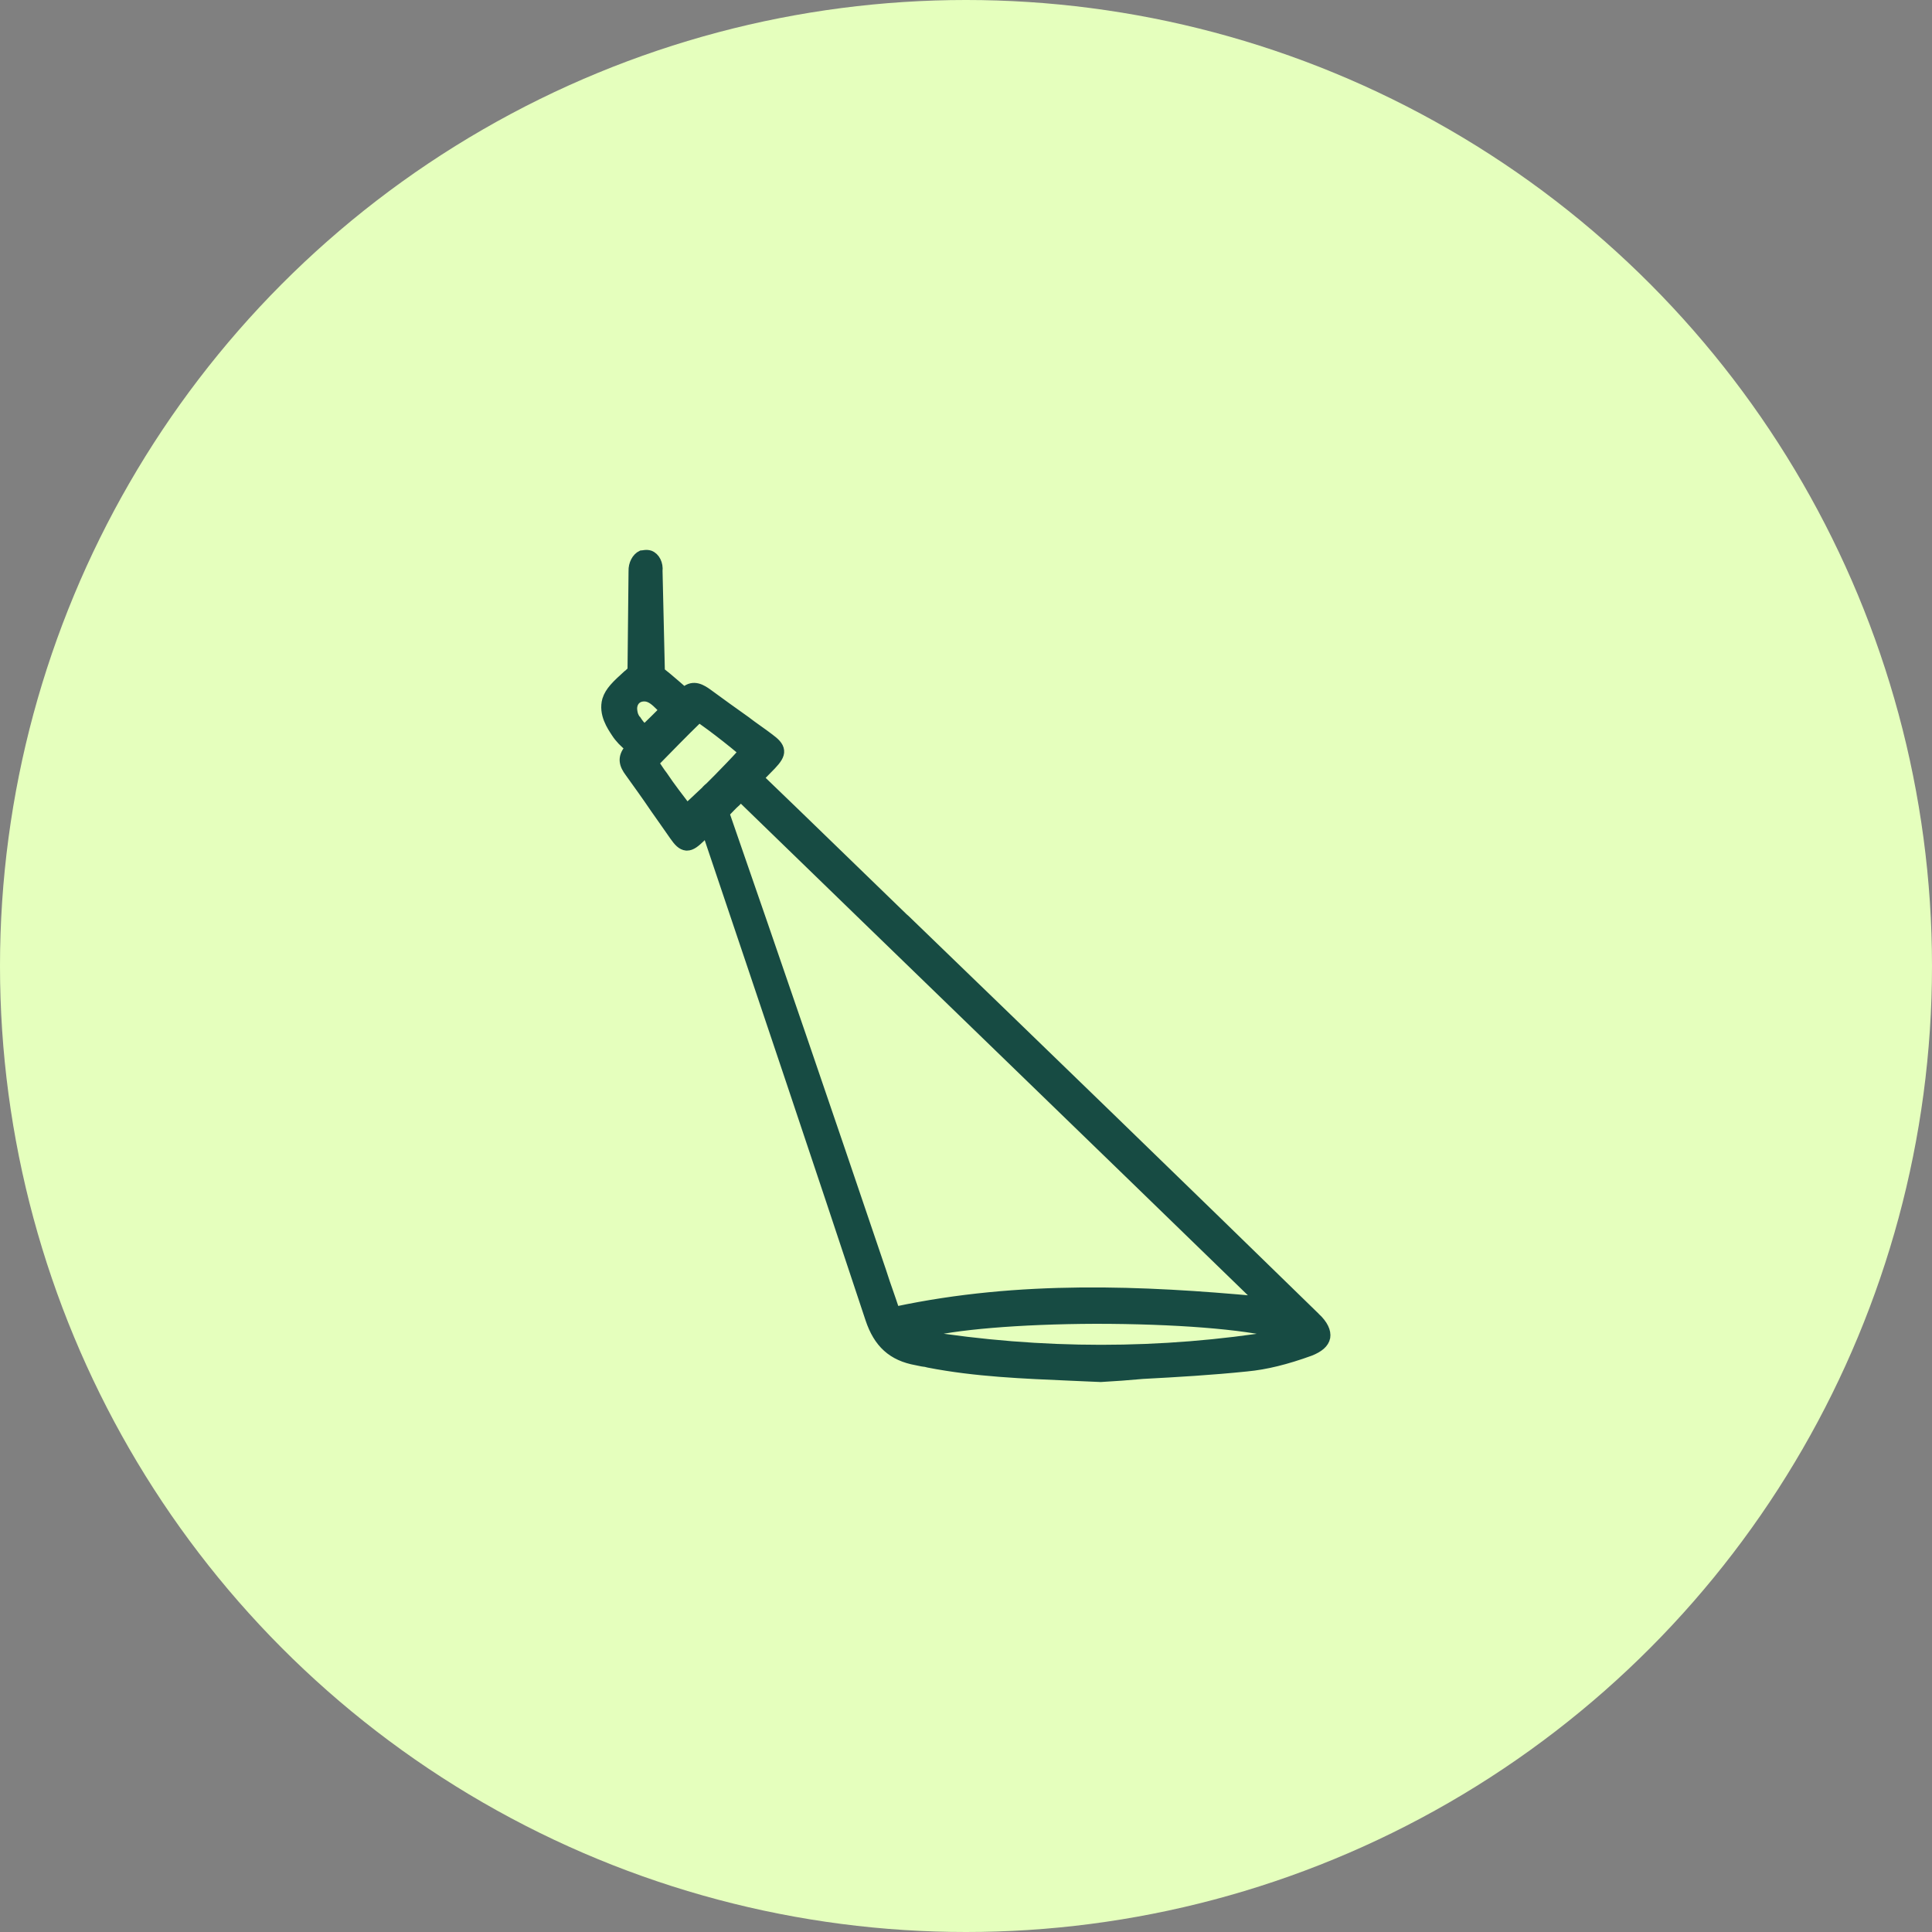
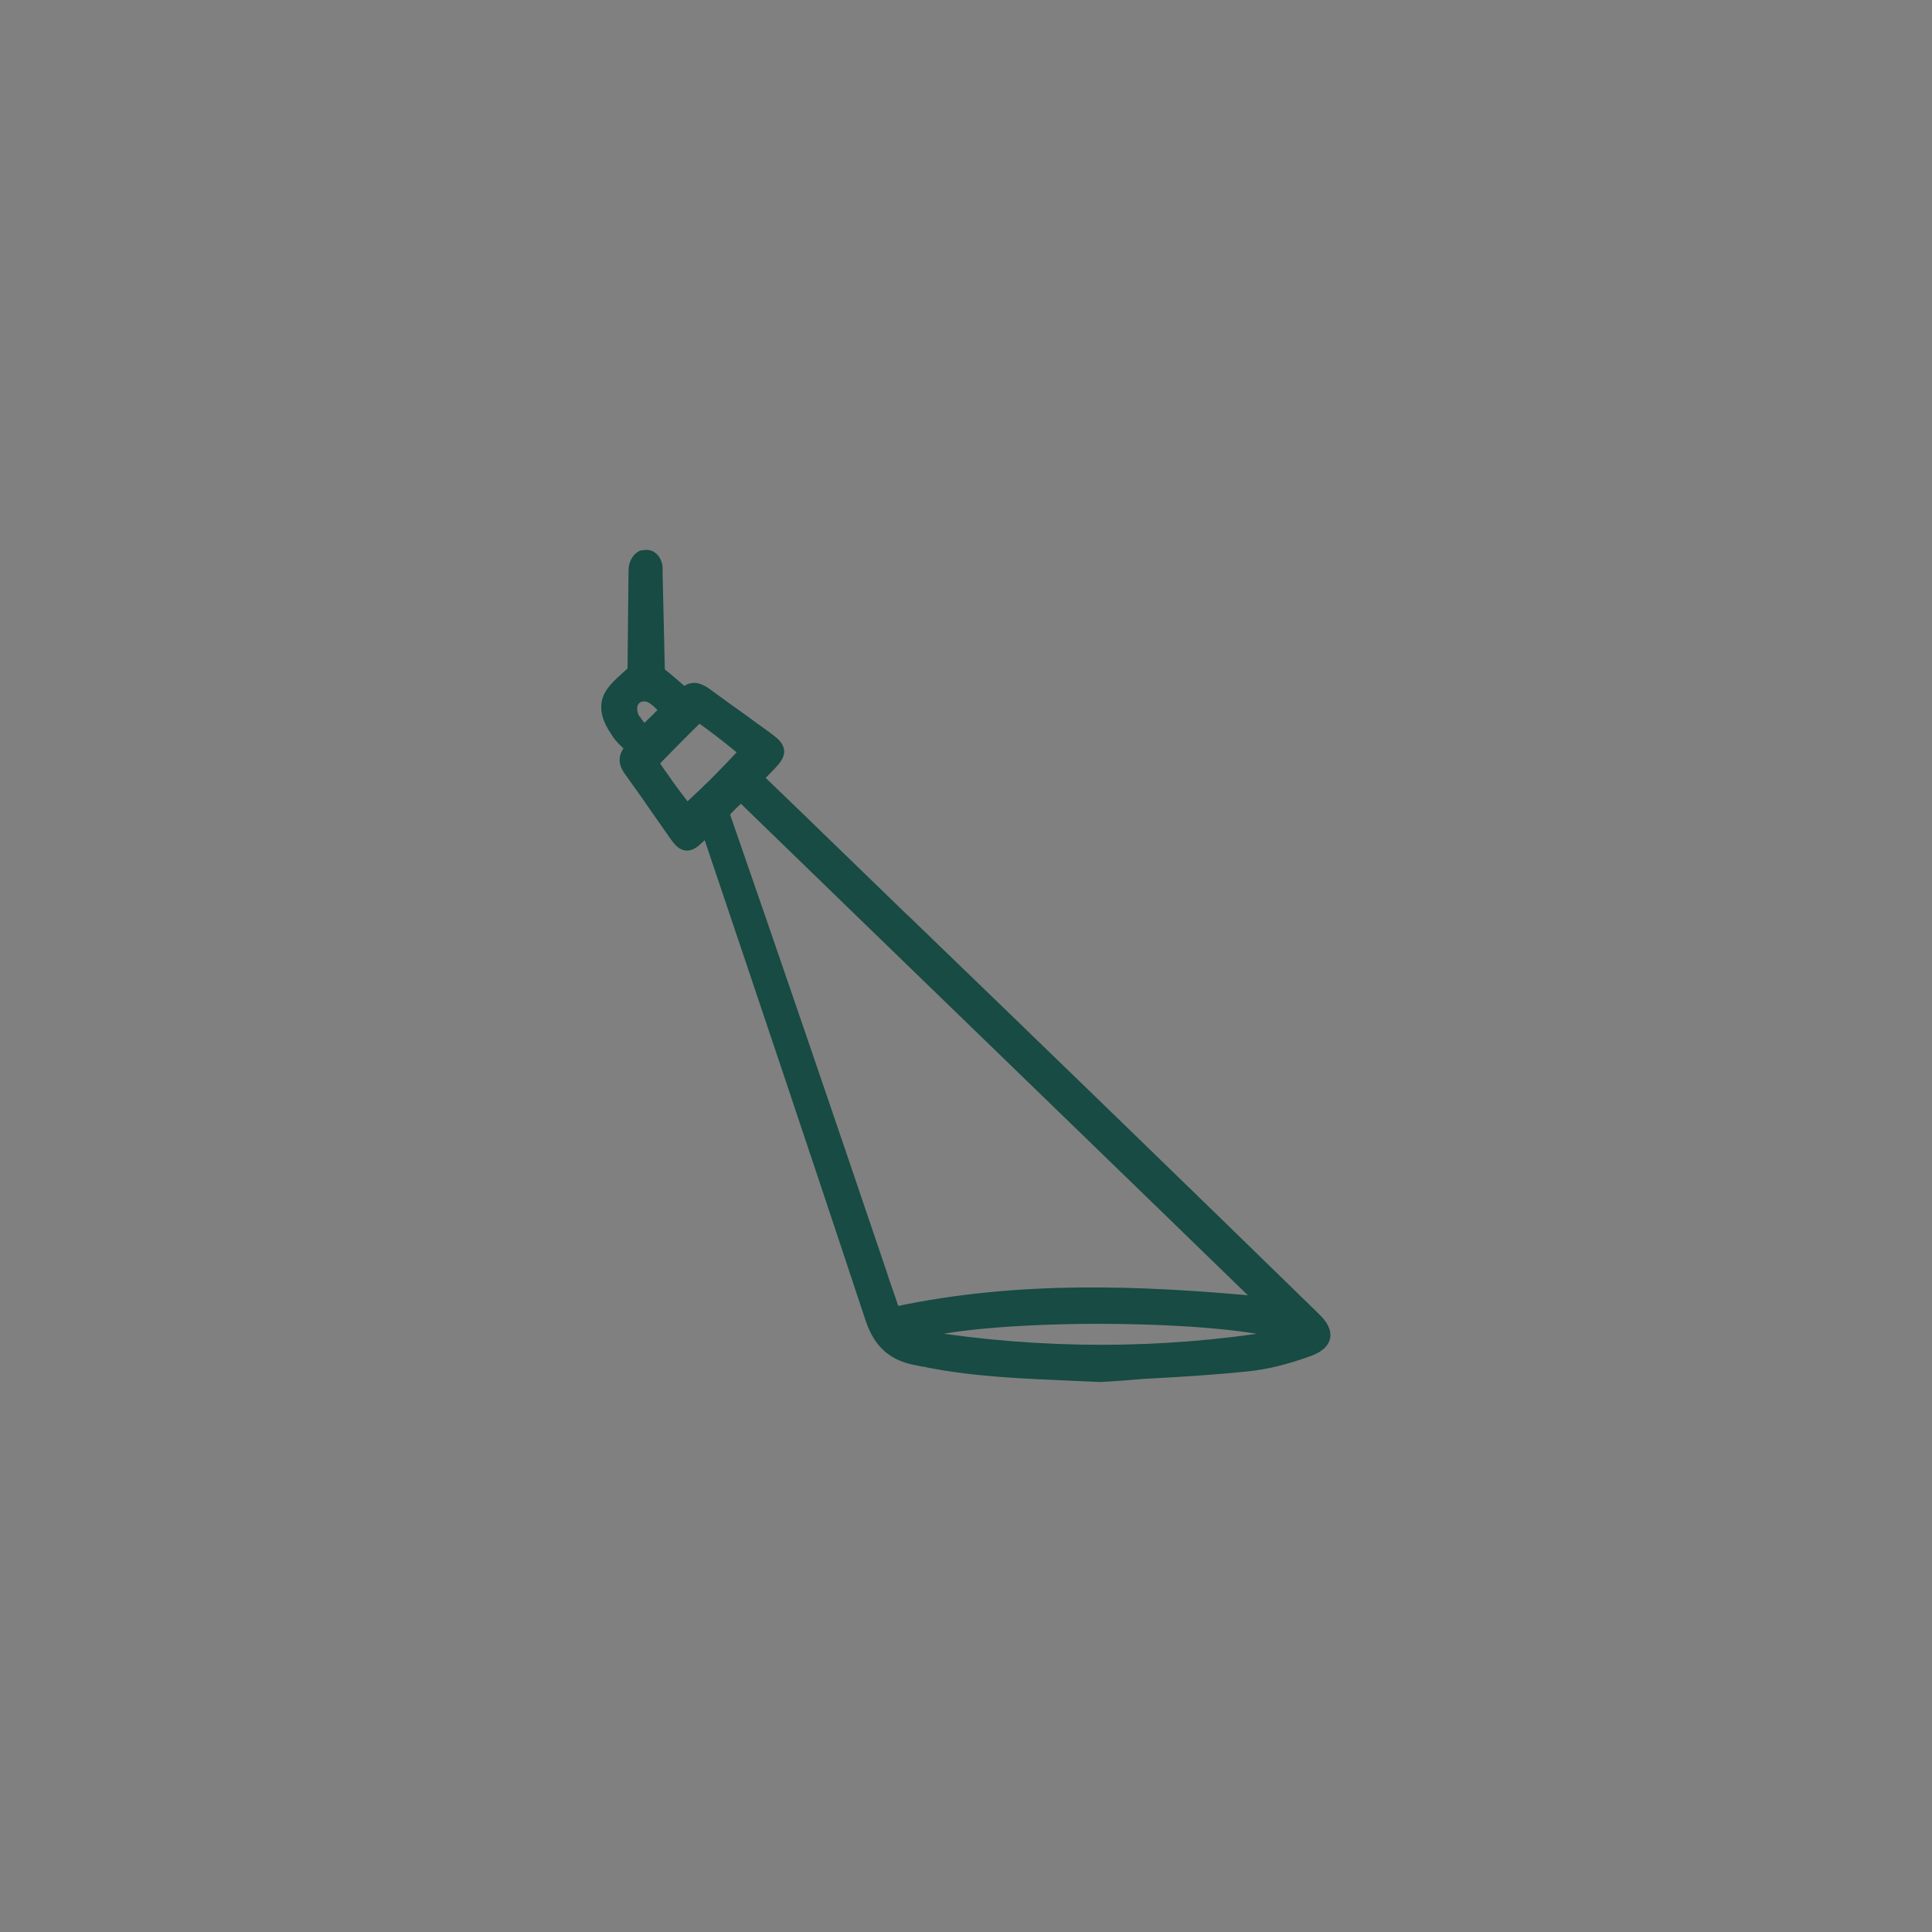
<svg xmlns="http://www.w3.org/2000/svg" id="Layer_2" viewBox="0 0 75 75">
  <rect x="0" y="0" width="75" height="75" fill="#808080" stroke="none" />
  <defs>
    <style>.cls-1{fill:#174b43;stroke:#174b43;stroke-miterlimit:10;stroke-width:.3px;}.cls-2{fill:#e5ffbd;stroke-width:0px;}</style>
  </defs>
  <g id="Layer_1-2">
-     <circle class="cls-2" cx="37.5" cy="37.5" r="37.5" />
    <path class="cls-1" d="M51.09,51.11c-5.29-5.16-10.69-10.39-15.92-15.44l-.08-.07c-.98-.95-1.95-1.89-2.92-2.83-.88-.86-1.77-1.71-2.66-2.57l.46-.47c.2-.21.34-.4.32-.59-.02-.21-.2-.36-.4-.51-.3-.23-.62-.44-.93-.68-.48-.34-.98-.7-1.47-1.06-.2-.14-.56-.4-.93-.07-.2-.18-.42-.36-.64-.55l-.26-.21-.09-3.89c.03-.29-.1-.56-.33-.65-.15-.05-.29,0-.35,0h0c-.21.1-.35.37-.34.65l-.04,3.85s-.08.07-.14.13l-.03.02c-.43.39-.7.64-.81.99-.16.56.2,1.07.35,1.3.14.22.33.41.53.57-.34.39-.2.7,0,.97.33.46.67.93.98,1.39.26.36.5.72.75,1.07.16.23.3.39.5.41h.03c.19,0,.35-.14.55-.33.07-.07.13-.14.2-.21l.16.48c2.03,6.02,4.13,12.26,6.16,18.39.32.97.88,1.48,1.83,1.65.12.02.21.05.32.06.04,0,.09.02.14.03,1.84.36,3.72.43,5.55.51.38.02.75.03,1.15.05.55-.03,1.08-.07,1.63-.12,1.32-.07,2.69-.15,4.04-.29.75-.07,1.55-.27,2.46-.6.36-.14.58-.32.63-.57.04-.24-.09-.52-.4-.81ZM49.64,51.8c-4.56.74-9.21.74-13.85,0,1.22-.33,3.76-.55,6.74-.56,3.09,0,5.74.21,7.11.56ZM24.75,27.97c-.07-.1-.13-.19-.15-.32-.01-.06-.03-.16,0-.27.01-.04.05-.16.16-.23.1-.07.21-.07.26-.07.22,0,.41.18.57.34l.02.02c.05.05.08.08.12.13-.21.21-.46.46-.71.7-.14-.12-.22-.24-.26-.3ZM27.29,30.75c-.23.22-.44.41-.62.58-.28-.37-.61-.79-.91-1.24-.12-.15-.21-.31-.33-.47.57-.58,1.11-1.14,1.71-1.72.12.09.27.19.43.31.39.29.8.61,1.24.98-.36.4-.67.71-.97,1.02-.11.11-.21.21-.31.31-.1.08-.17.16-.23.23ZM28.61,31.14c.05-.05.1-.11.15-.15,6.57,6.38,13.37,12.95,20.09,19.48-4.46-.41-9.24-.63-14.08.4-.08-.25-.18-.53-.28-.82-.12-.33-.22-.67-.32-.95-2.02-5.97-4.04-11.87-6-17.52.14-.14.28-.3.43-.43Z" />
  </g>
</svg>